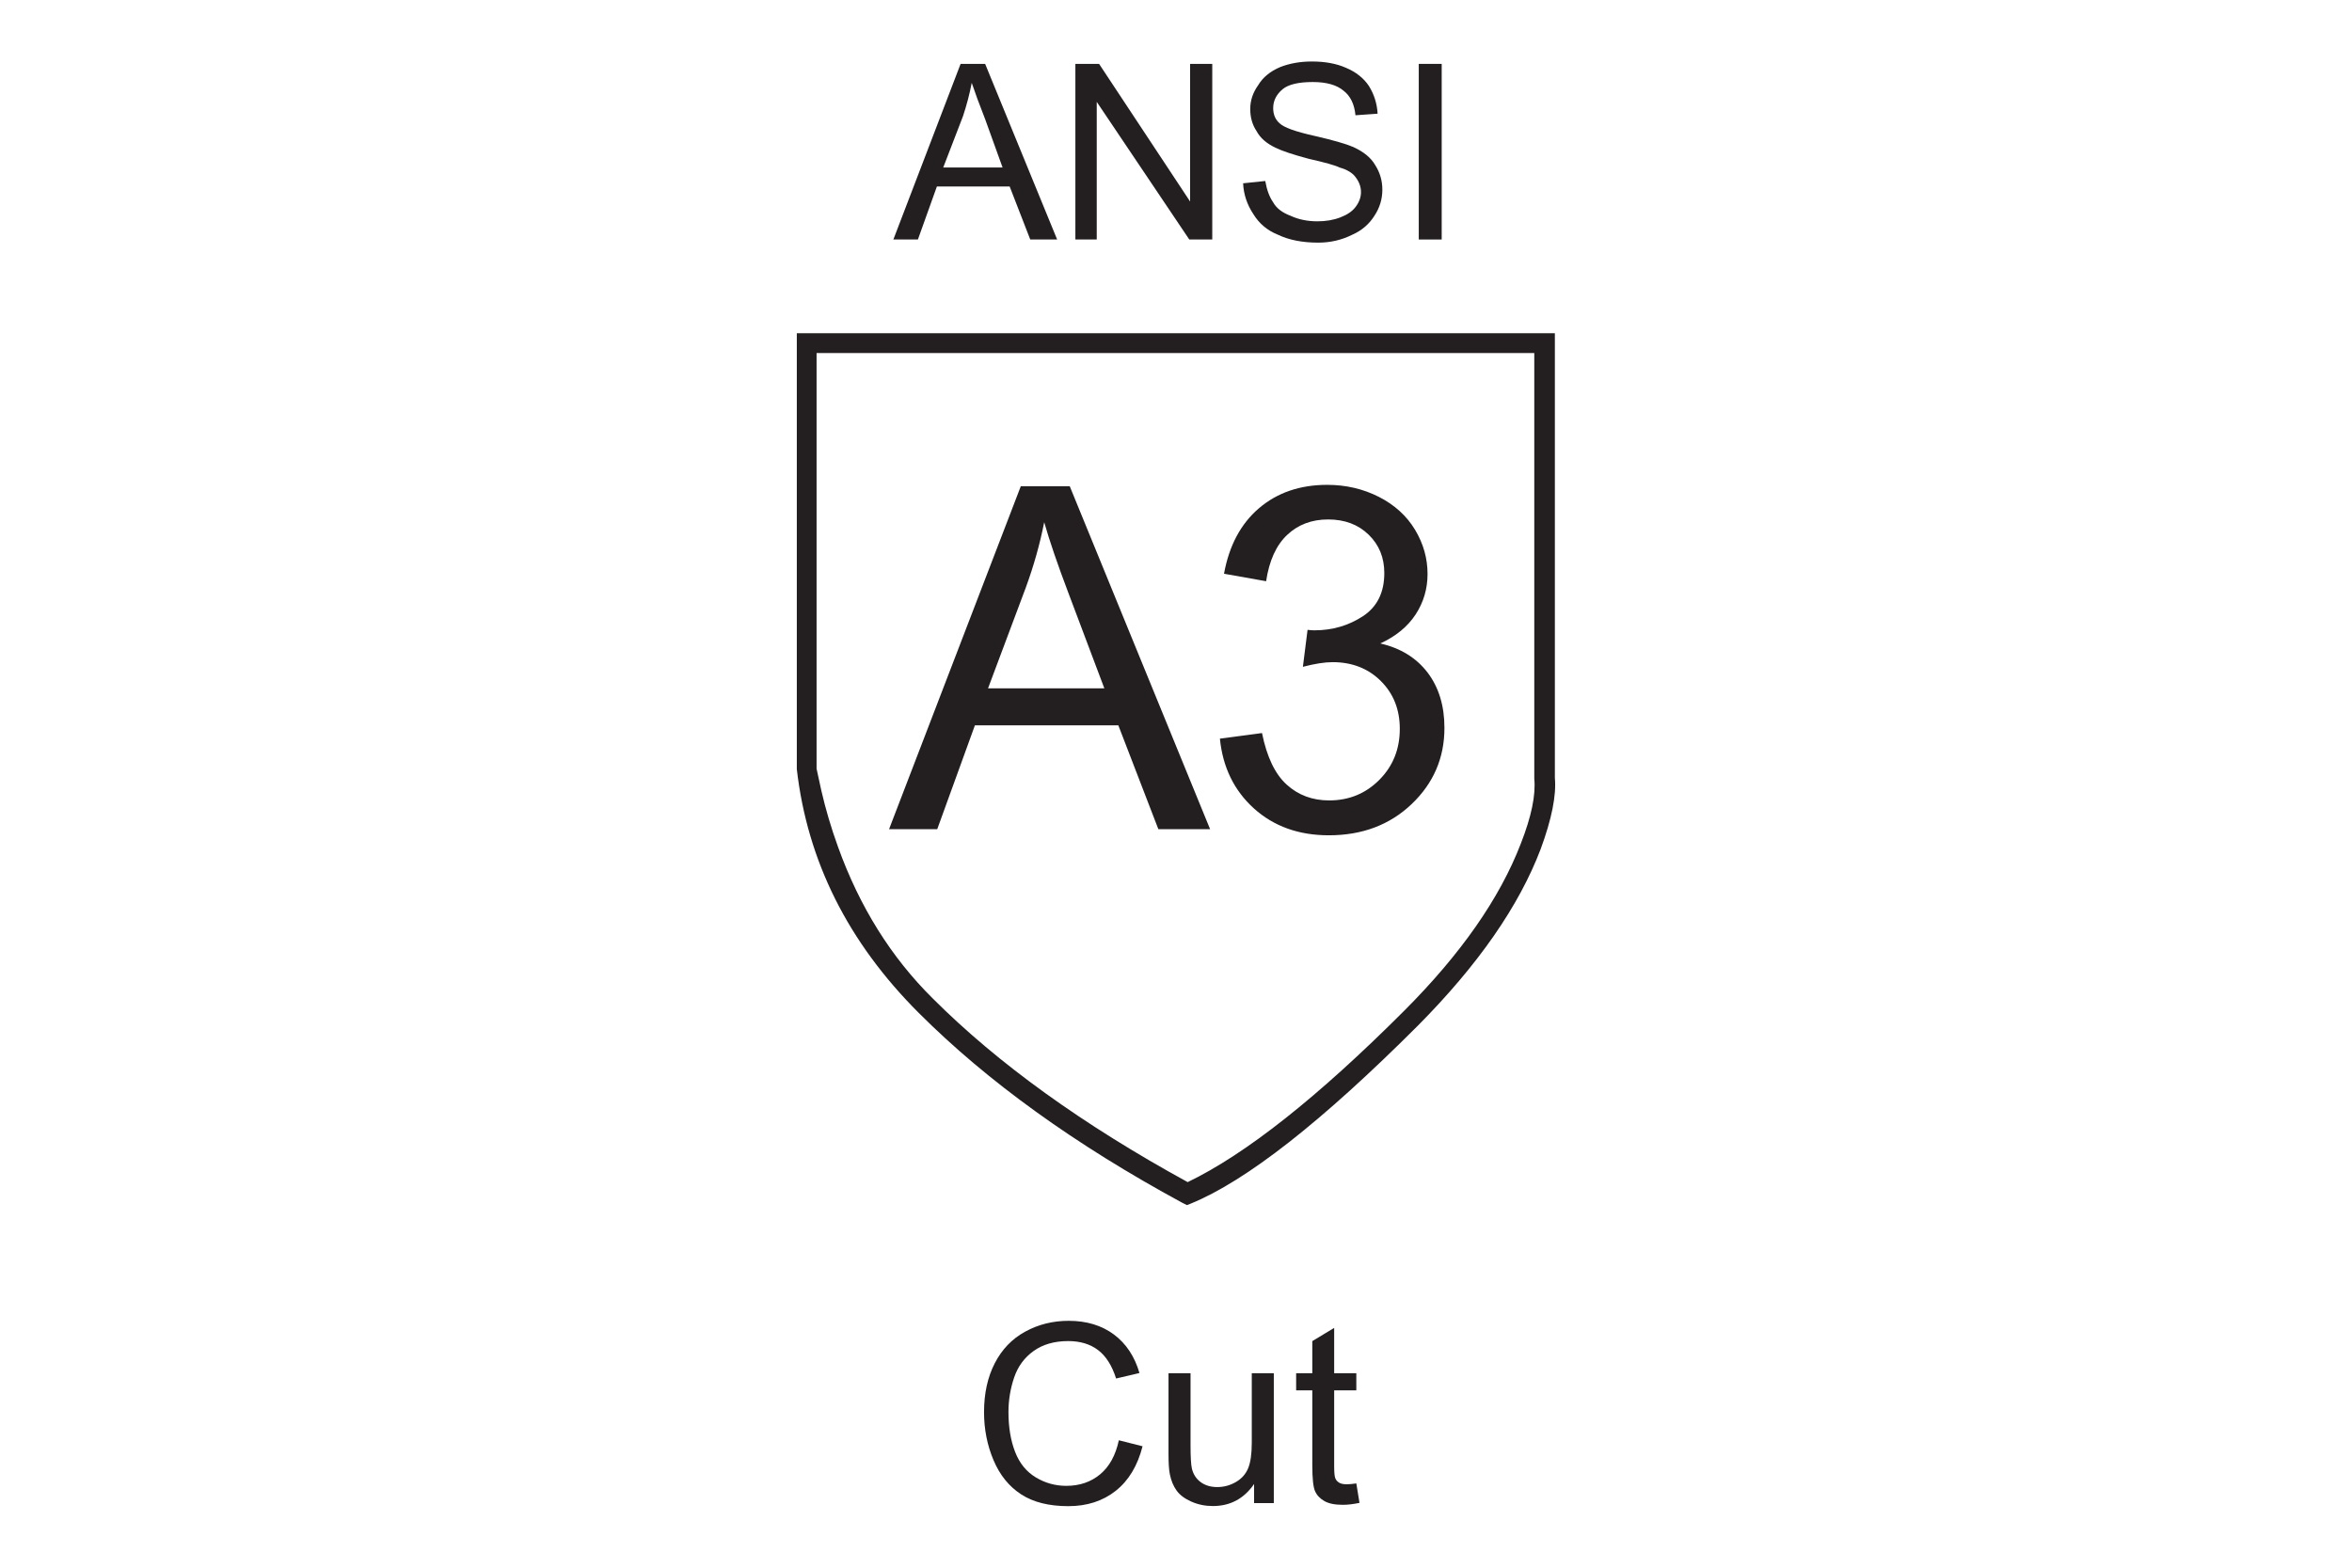
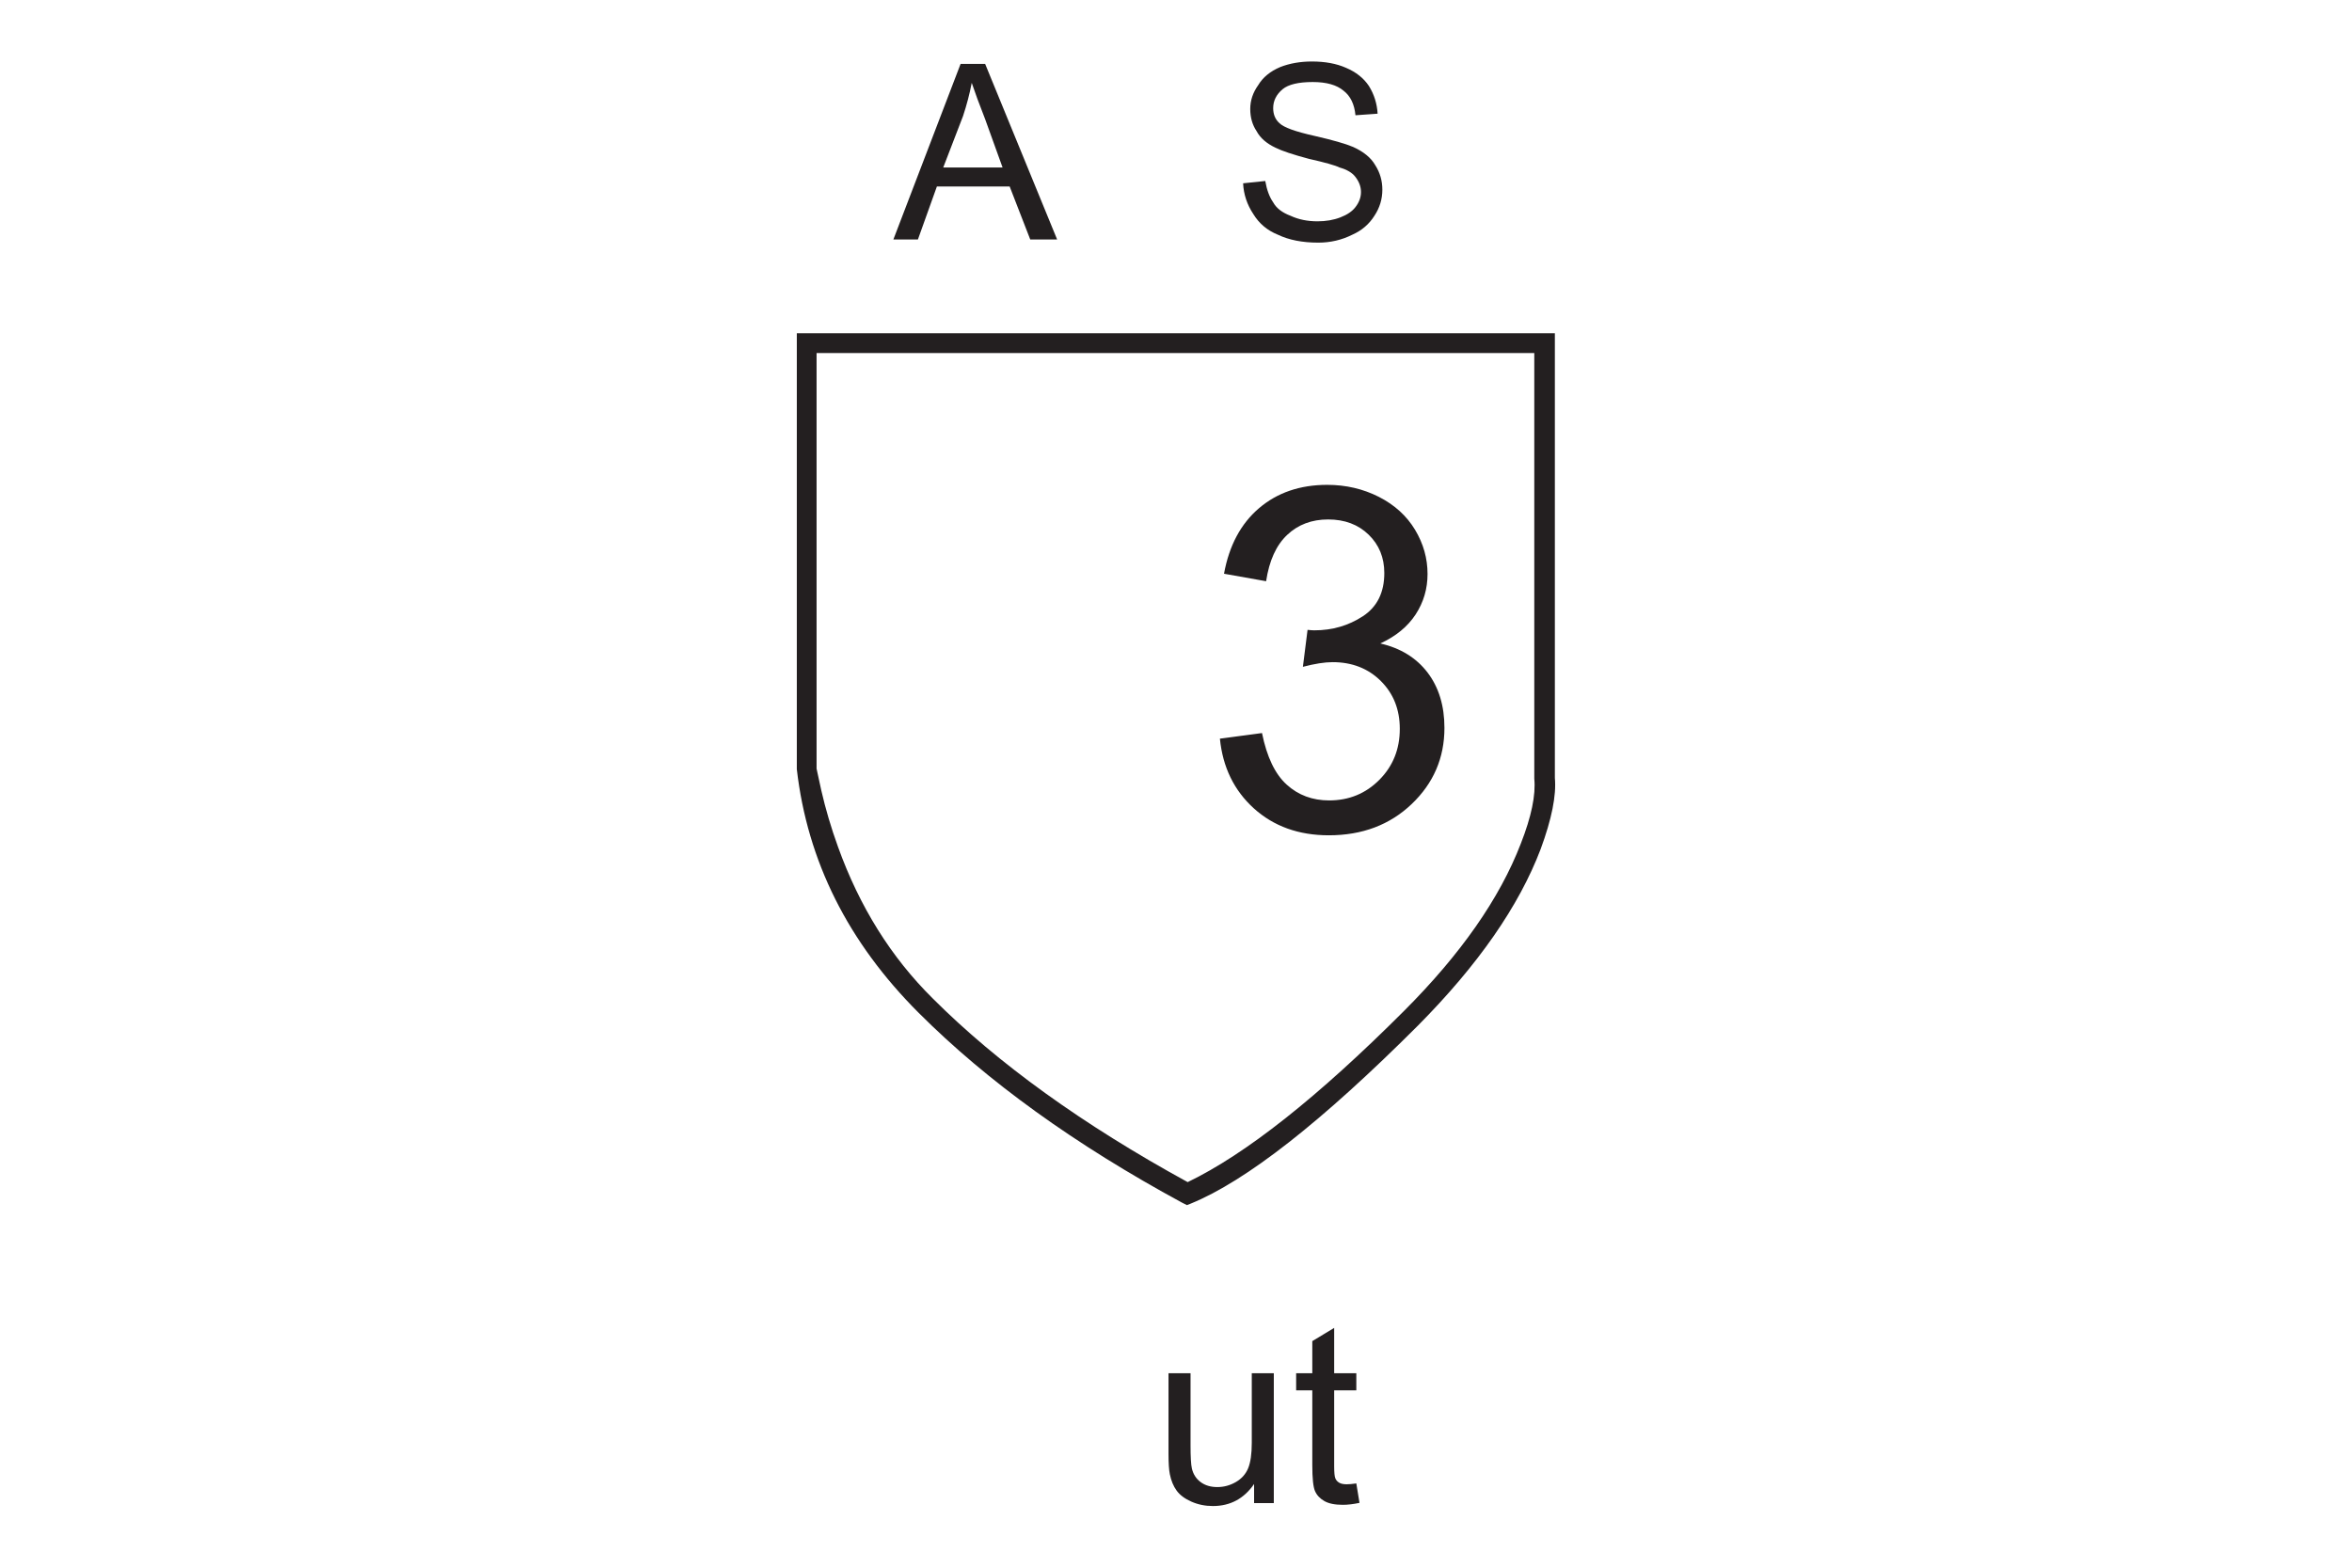
<svg xmlns="http://www.w3.org/2000/svg" version="1.1" id="Layer_1" x="0px" y="0px" width="600px" height="400px" viewBox="0 0 600 400" style="enable-background:new 0 0 600 400;" xml:space="preserve">
  <style type="text/css">
	.st0{fill:#231F20;}
</style>
  <g>
    <path class="st0" d="M203.27,85.03v111.23c2.69,23.42,13.05,44.14,31.09,62.17c17.49,17.5,39.9,33.64,67.22,48.45l1.21,0.61   l1.01-0.4c14.13-5.78,33.44-20.92,57.93-45.42c15.34-15.47,25.77-30.48,31.29-45.01c2.83-7.67,4.04-13.73,3.63-18.17V85.03H203.27z    M387.97,215.23c-5.38,14-15.34,28.26-29.88,42.79c-21.94,21.94-40.31,36.47-55.11,43.6c-26.78-14.67-48.45-30.28-65-46.83   c-10.63-10.5-18.71-23.42-24.22-38.76c-1.75-4.84-3.16-9.62-4.24-14.33c-0.94-4.31-1.35-6.19-1.21-5.65V90.08h183.09v108.6   C391.81,202.85,390.66,208.37,387.97,215.23z" />
    <path class="st0" d="M251.31,16.3h-6.26L227.9,61.11h6.26L239,47.59h18.57l5.25,13.52h6.86L251.31,16.3z M240.62,42.74l5.05-13.12   c0.94-2.83,1.68-5.65,2.22-8.48c0.81,2.42,1.95,5.52,3.43,9.29l4.44,12.31H240.62z" />
-     <polygon class="st0" points="274.33,61.11 274.33,16.3 280.38,16.3 303.6,51.42 303.6,16.3 309.25,16.3 309.25,61.11 303.39,61.11    279.78,25.99 279.78,61.11  " />
    <path class="st0" d="M322.77,46.18c0.4,2.29,1.08,4.11,2.02,5.45c0.81,1.48,2.29,2.62,4.44,3.43c2.02,0.94,4.31,1.41,6.86,1.41   c2.15,0,4.1-0.33,5.85-1.01c1.75-0.67,3.03-1.55,3.84-2.62c0.94-1.21,1.41-2.49,1.41-3.84c0-1.34-0.47-2.62-1.41-3.84   c-0.81-1.08-2.15-1.88-4.04-2.42c-1.08-0.54-3.7-1.28-7.87-2.22c-4.04-1.08-6.86-2.02-8.48-2.83c-2.29-1.08-3.91-2.49-4.84-4.24   c-1.08-1.61-1.61-3.5-1.61-5.65c0-2.15,0.67-4.17,2.02-6.06c1.21-2.02,3.09-3.56,5.65-4.64c2.42-0.94,5.11-1.41,8.07-1.41   c3.36,0,6.26,0.54,8.68,1.61c2.55,1.08,4.51,2.62,5.85,4.64c1.34,2.15,2.08,4.51,2.22,7.07l-5.65,0.4   c-0.27-2.83-1.28-4.91-3.03-6.26c-1.75-1.48-4.37-2.22-7.87-2.22c-3.63,0-6.19,0.61-7.67,1.82c-1.61,1.35-2.42,2.96-2.42,4.84   c0,1.61,0.54,2.9,1.61,3.84c1.08,1.08,4.04,2.15,8.88,3.23c4.71,1.08,8,2.02,9.89,2.83c2.69,1.21,4.57,2.76,5.65,4.64   c1.21,1.89,1.82,3.97,1.82,6.26c0,2.42-0.68,4.64-2.02,6.66c-1.35,2.15-3.23,3.77-5.65,4.84c-2.69,1.35-5.59,2.02-8.68,2.02   c-4.04,0-7.47-0.67-10.29-2.02c-2.69-1.08-4.78-2.83-6.26-5.25c-1.61-2.42-2.49-5.05-2.62-7.87L322.77,46.18z" />
-     <rect x="361.93" y="16.3" class="st0" width="5.85" height="44.81" />
    <g>
      <g>
-         <path class="st0" d="M285.42,367.49l6.05,1.53c-1.27,4.97-3.55,8.76-6.85,11.37c-3.3,2.61-7.33,3.91-12.09,3.91     c-4.93,0-8.94-1-12.03-3.01c-3.09-2.01-5.44-4.91-7.05-8.72c-1.61-3.81-2.42-7.89-2.42-12.26c0-4.76,0.91-8.92,2.73-12.46     c1.82-3.55,4.41-6.24,7.77-8.08c3.36-1.84,7.06-2.76,11.09-2.76c4.57,0,8.42,1.17,11.54,3.49c3.12,2.33,5.29,5.6,6.52,9.83     l-5.96,1.4c-1.06-3.33-2.6-5.75-4.62-7.27s-4.55-2.28-7.61-2.28c-3.51,0-6.45,0.84-8.81,2.53c-2.36,1.68-4.02,3.95-4.98,6.79     c-0.96,2.84-1.44,5.77-1.44,8.78c0,3.89,0.57,7.28,1.7,10.19c1.13,2.9,2.9,5.07,5.29,6.5c2.39,1.44,4.98,2.15,7.77,2.15     c3.39,0,6.26-0.98,8.61-2.93C282.99,374.24,284.59,371.34,285.42,367.49z" />
        <path class="st0" d="M319.92,383.52v-4.87c-2.58,3.74-6.08,5.62-10.51,5.62c-1.95,0-3.78-0.37-5.48-1.12     c-1.69-0.75-2.95-1.69-3.77-2.82c-0.82-1.13-1.4-2.52-1.73-4.17c-0.23-1.1-0.34-2.85-0.34-5.24v-20.53h5.62v18.37     c0,2.93,0.11,4.91,0.34,5.93c0.35,1.48,1.1,2.64,2.25,3.48c1.14,0.84,2.56,1.26,4.24,1.26c1.68,0,3.26-0.43,4.74-1.29     c1.48-0.86,2.52-2.04,3.13-3.53c0.61-1.49,0.92-3.64,0.92-6.47v-17.75h5.62v33.13H319.92z" />
        <path class="st0" d="M346,378.5l0.81,4.96c-1.58,0.33-2.99,0.5-4.24,0.5c-2.04,0-3.62-0.32-4.74-0.97     c-1.12-0.64-1.91-1.49-2.37-2.54c-0.46-1.05-0.69-3.26-0.69-6.63v-19.06h-4.12v-4.37h4.12v-8.2l5.58-3.37v11.57H346v4.37h-5.65     v19.37c0,1.6,0.1,2.63,0.3,3.09c0.2,0.46,0.52,0.82,0.97,1.09c0.45,0.27,1.09,0.41,1.92,0.41     C344.16,378.72,344.98,378.65,346,378.5z" />
      </g>
    </g>
    <g>
-       <path class="st0" d="M226.8,211.57l33.61-87.51h12.48l35.81,87.51H295.5l-10.21-26.5H248.7l-9.61,26.5H226.8z M252.05,175.63    h29.67l-9.13-24.23c-2.79-7.36-4.86-13.41-6.21-18.15c-1.11,5.61-2.68,11.18-4.71,16.71L252.05,175.63z" />
      <path class="st0" d="M311.2,188.47l10.74-1.43c1.23,6.09,3.33,10.48,6.3,13.16c2.96,2.69,6.58,4.03,10.83,4.03    c5.05,0,9.32-1.75,12.8-5.25c3.48-3.5,5.22-7.84,5.22-13.01c0-4.93-1.61-9-4.84-12.21c-3.22-3.2-7.32-4.81-12.3-4.81    c-2.03,0-4.56,0.4-7.58,1.19l1.19-9.43c0.72,0.08,1.29,0.12,1.73,0.12c4.57,0,8.69-1.19,12.36-3.58    c3.66-2.39,5.49-6.07,5.49-11.04c0-3.94-1.33-7.2-4-9.79c-2.67-2.59-6.11-3.88-10.33-3.88c-4.18,0-7.66,1.31-10.45,3.94    c-2.79,2.63-4.58,6.57-5.37,11.82l-10.74-1.91c1.31-7.2,4.3-12.78,8.95-16.74s10.45-5.94,17.37-5.94c4.77,0,9.17,1.03,13.19,3.07    c4.02,2.05,7.09,4.85,9.22,8.39c2.13,3.54,3.19,7.3,3.19,11.28c0,3.78-1.01,7.22-3.04,10.33c-2.03,3.1-5.03,5.57-9.01,7.4    c5.17,1.19,9.19,3.67,12.06,7.43c2.86,3.76,4.3,8.47,4.3,14.12c0,7.64-2.79,14.12-8.36,19.43c-5.57,5.31-12.61,7.97-21.13,7.97    c-7.68,0-14.06-2.29-19.13-6.87C314.81,201.68,311.92,195.75,311.2,188.47z" />
    </g>
  </g>
</svg>